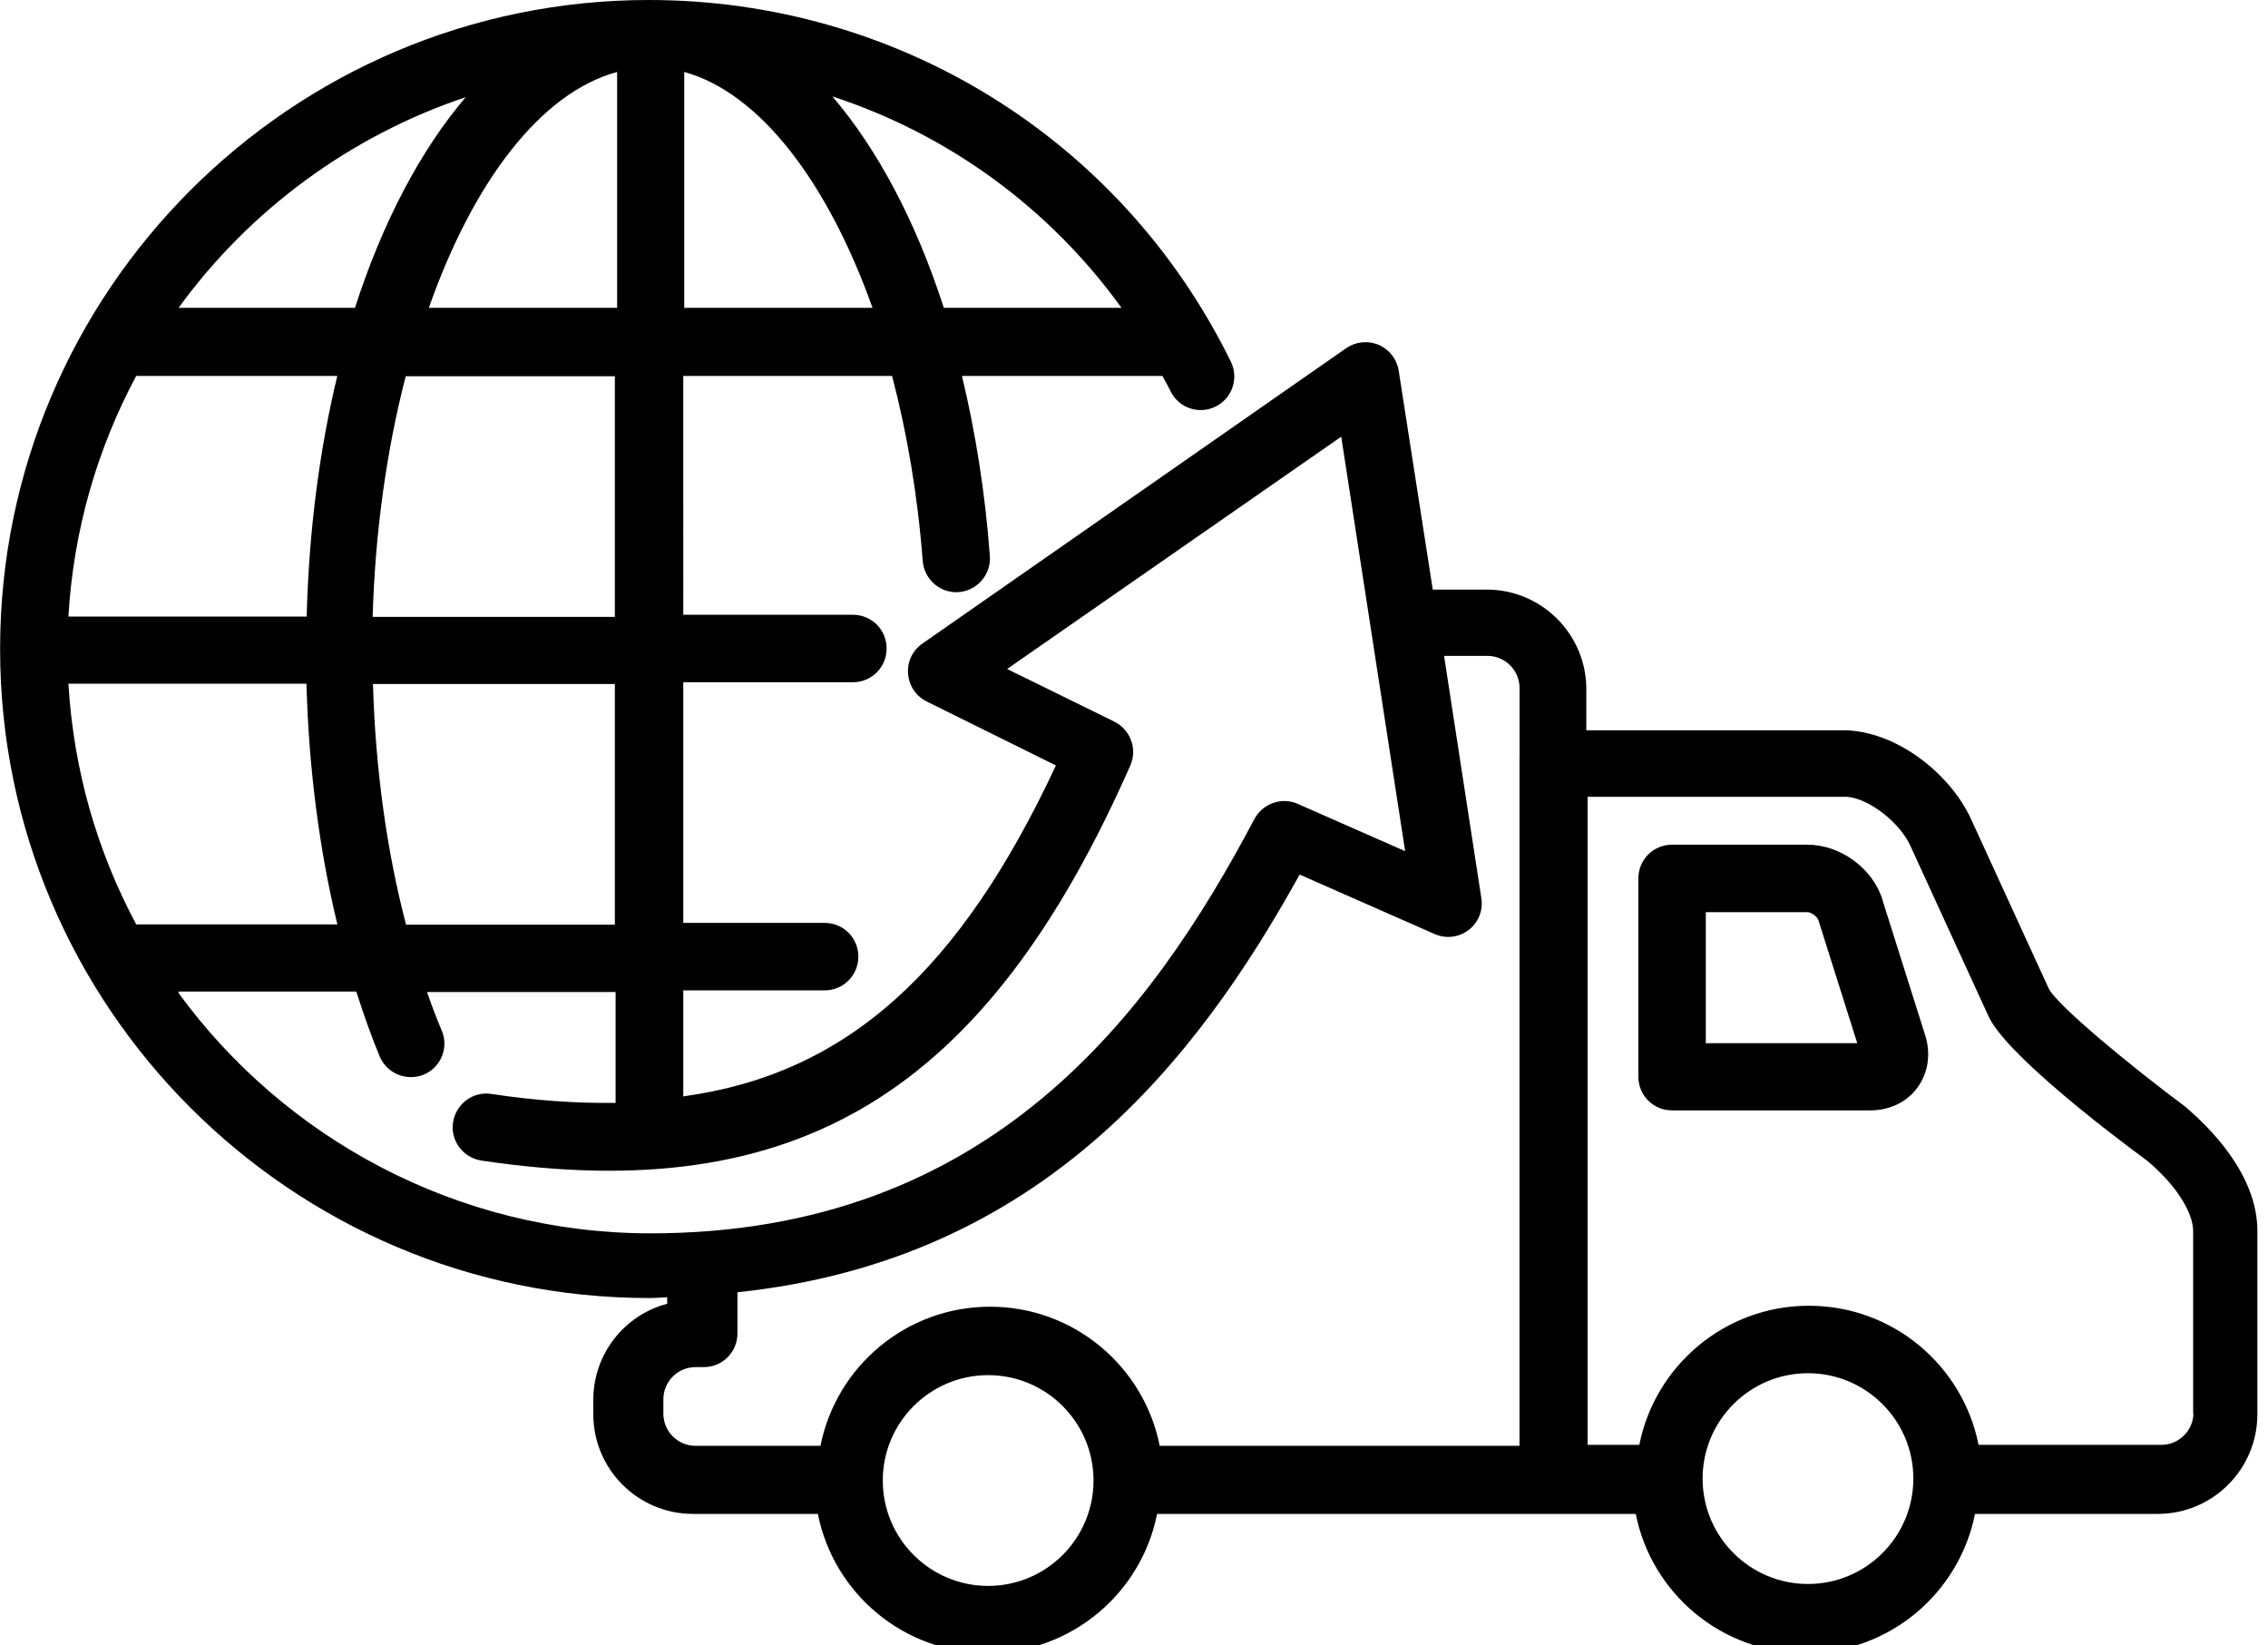
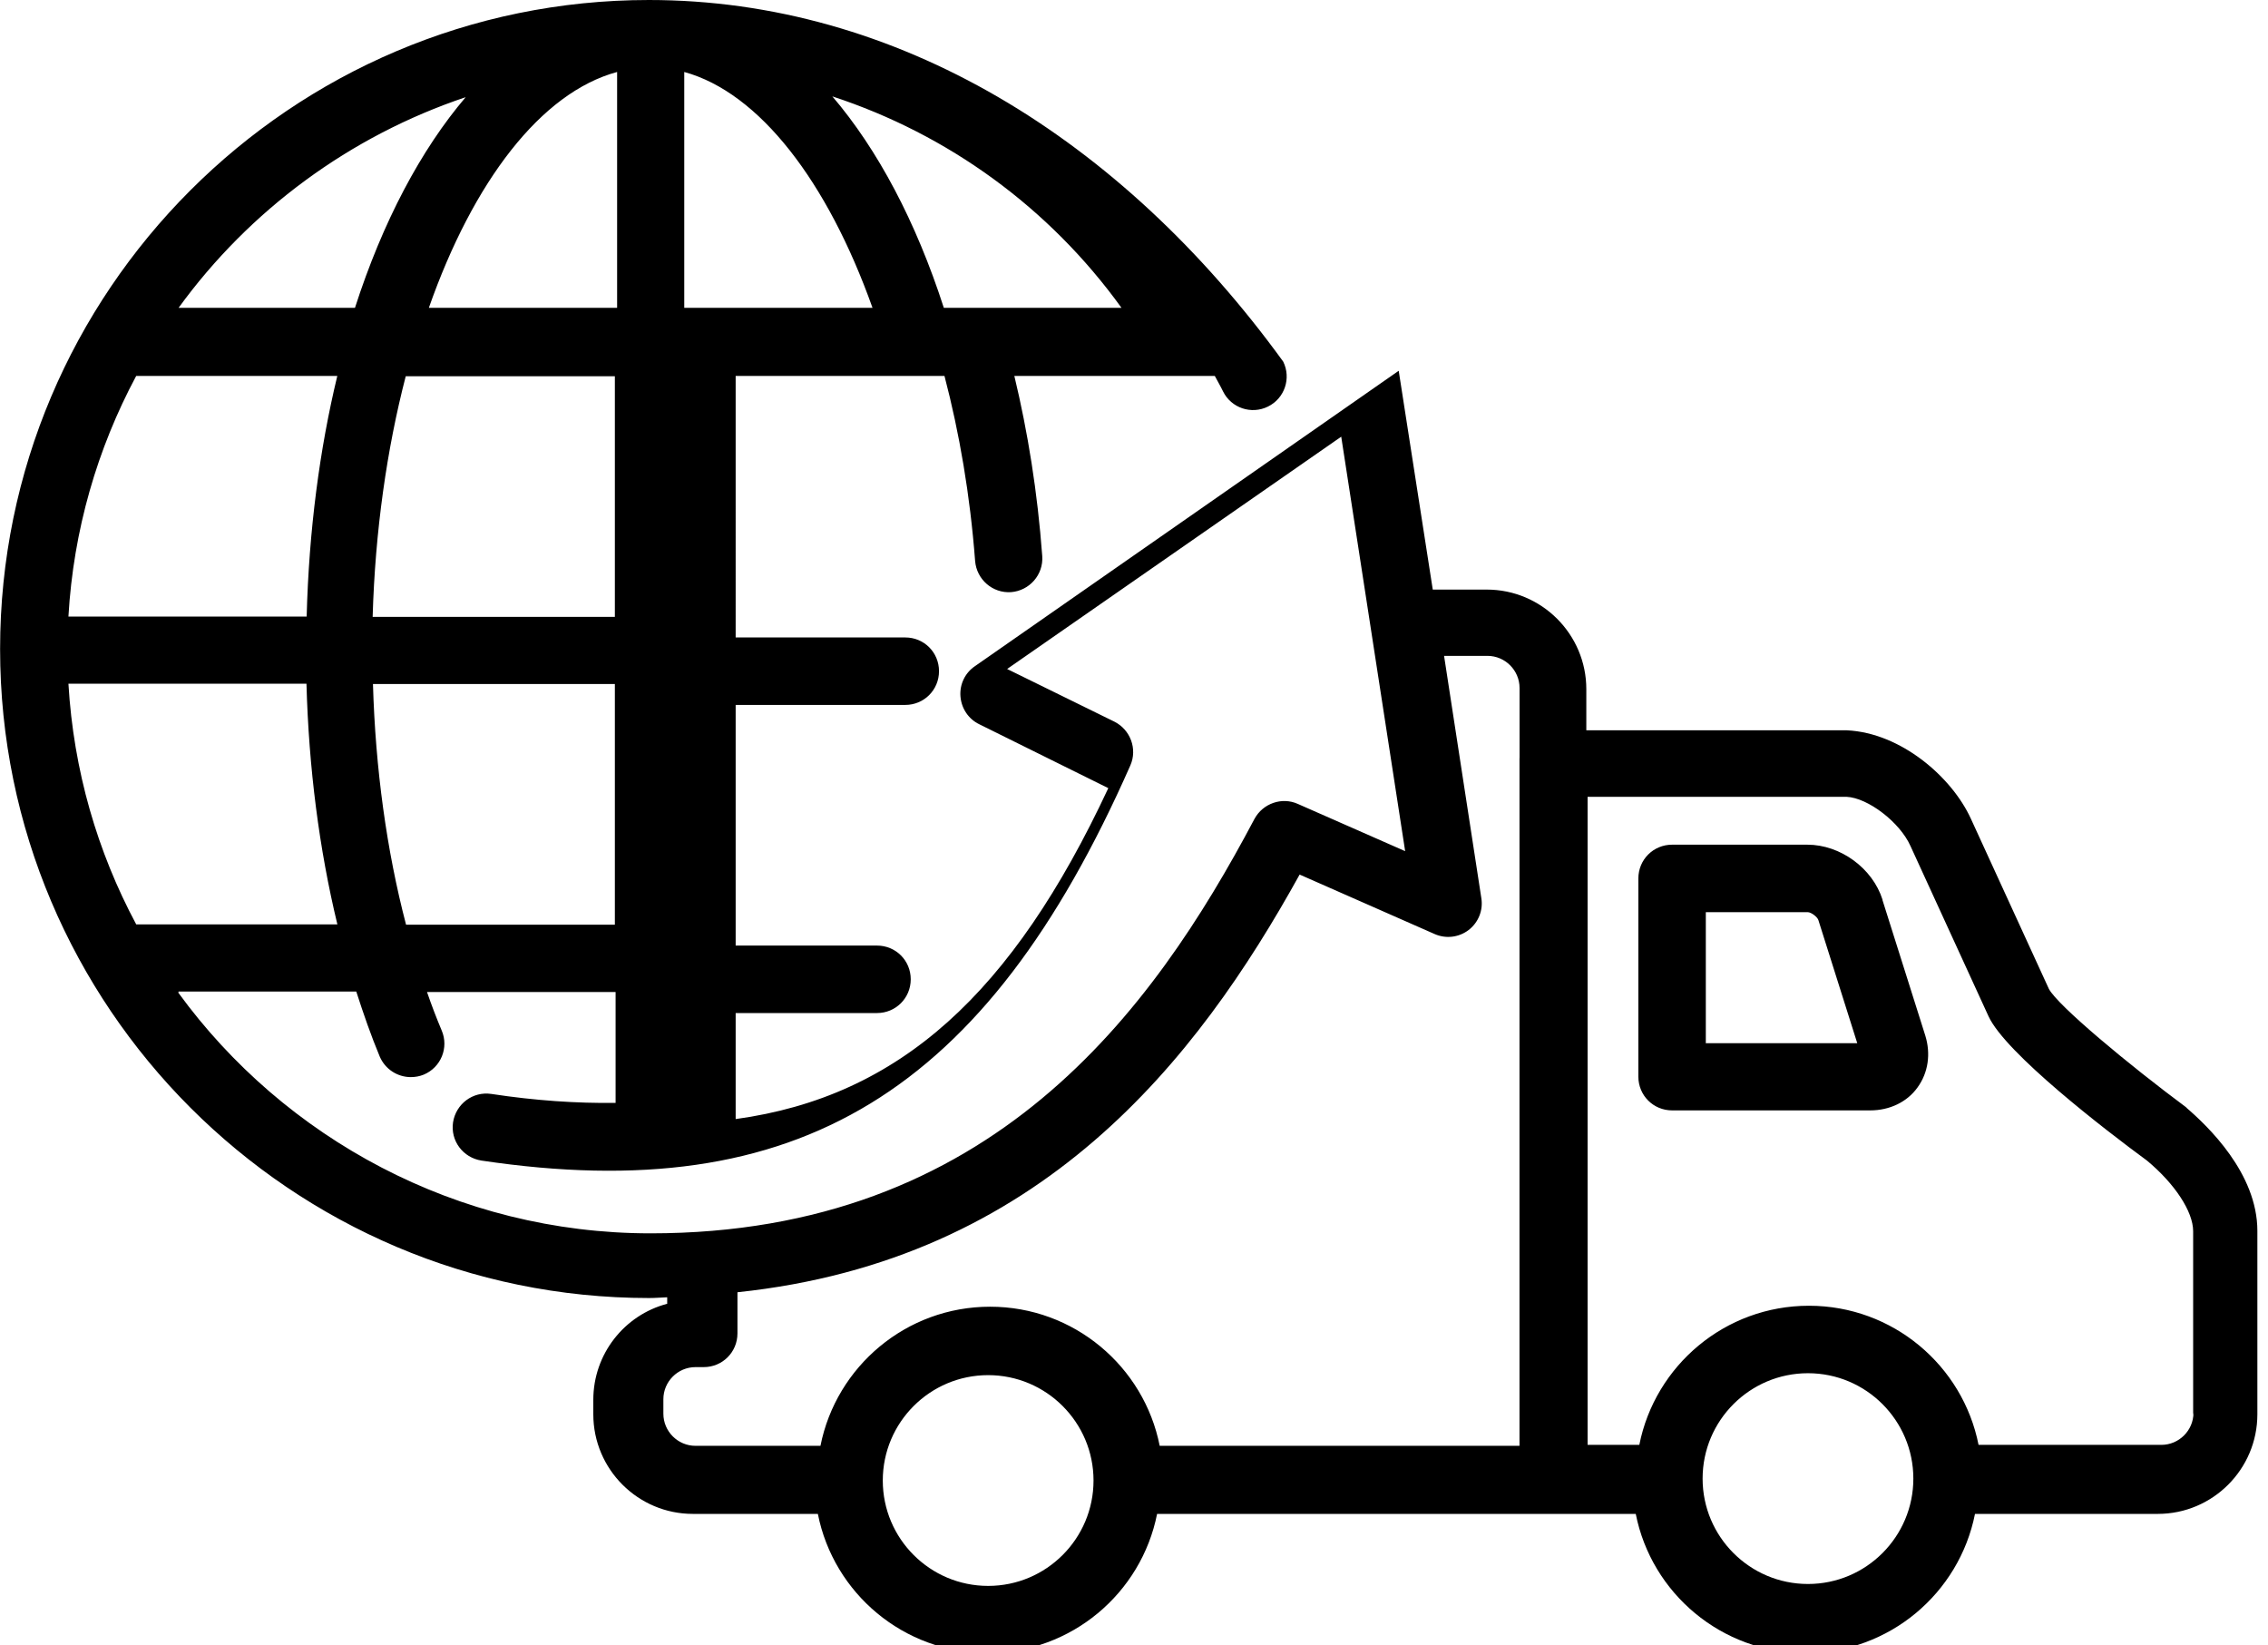
<svg xmlns="http://www.w3.org/2000/svg" viewBox="0 0 706 512">
-   <path d="M586 280c-3.1-9.77-13.1-17.1-23.4-17.1h-42.1c-5.82 0-10.5 4.65-10.5 10.5v61.7c0 5.82 4.65 10.5 10.5 10.5h61.7c6.05 0 11.5-2.64 14.7-7.14 3.34-4.58 4.19-10.5 2.4-16.2l-13.3-42.1zm-55 44.6v-40.7h31.7c1.09 0 3.03 1.47 3.34 2.48l12.1 38.3h-47.2zm51.2 10.5v-10.5h0v10.5zM681 345c-18.6-13.8-40.4-32-43.2-37.2l-24.3-53c-5.9-12.9-21.7-26.7-38.6-27.5h-81.1v-12.8c0-17.1-13.9-31-31-31h-16.8l-10.6-68.1c-.543-3.57-2.87-6.59-6.21-8.07-3.34-1.4-7.14-1.01-10.1 1.01l-132 92c-3.03 2.09-4.73 5.66-4.42 9.39 .31 3.72 2.48 6.98 5.82 8.61l40.2 19.9c-29.8 63.8-64.9 96-116 103v-33h44c5.82 0 10.5-4.65 10.5-10.5s-4.65-10.5-10.5-10.5h-44v-74.9h52.8c5.82 0 10.5-4.65 10.5-10.5s-4.65-10.5-10.5-10.5h-52.8V117h65c4.65 17.7 7.99 37.2 9.54 57.6 .465 5.74 5.43 10.1 11.2 9.7 5.74-.465 10.1-5.43 9.7-11.2-1.47-19.9-4.5-38.7-8.69-56.1h62.4c.853 1.63 1.78 3.18 2.56 4.81 2.56 5.2 8.84 7.29 14 4.73 5.2-2.56 7.29-8.84 4.73-14C349 43 279 0 202 0h0C90.6 0 .03 90.7 .03 202s90.6 202 202 202c1.94 0 3.72-.155 5.66-.233v2.02c-13.3 3.49-23 15.6-23 29.9v4.5c0 17.1 13.9 31 31 31h38.9c4.89 24.7 26.7 43.3 52.8 43.3s47.9-18.6 52.8-43.3h149c4.89 24.7 26.7 43.3 52.8 43.3s47.9-18.6 52.8-43.3h56.9c17.1 0 31-13.9 31-31v-57.1c0-17.9-15.4-32.6-22.3-38.5zM349 95.8h-55.2c-8.69-26.9-20.6-49.3-34.7-65.8 36 11.8 67.5 34.6 90 65.8zM213 22.4c23.4 6.44 44.6 34.1 58.6 73.4h-58.6V22.4zm-20.9 0V95.8h-58.6c13.8-39.3 34.9-67 58.6-73.4zM116 192c.776-26.8 4.42-52.2 10.3-74.9h65.1v74.9H116zm75.4 20.9v74.9h-65c-6.05-23.1-9.54-48.6-10.3-74.9h75.3zM145 30.2c-14 16.4-25.9 38.9-34.5 65.6H55.6c22-30.3 53.3-53.5 89.5-65.6zM42.4 117H105c-5.51 22.8-8.84 48.1-9.54 74.9H21.3c1.55-26.9 9-52.3 21.1-74.9zm-21.1 95.8H95.4c.698 26.1 3.96 51.5 9.62 74.9H42.4c-12.1-22.6-19.5-47.9-21.1-74.9zm34.3 95.8h55.3c2.25 6.98 4.58 13.7 7.29 20.2 1.71 4.03 5.59 6.44 9.7 6.44 1.32 0 2.72-.233 4.03-.776 5.35-2.25 7.84-8.38 5.59-13.7-1.63-3.88-3.18-7.91-4.58-12h58.7v34.5c-12.1 .155-24.9-.698-38.7-2.79-5.74-.853-11 3.1-11.9 8.84-.853 5.74 3.1 11 8.84 11.9 98.4 14.7 157-21 202-123 2.25-5.12 0-11.1-4.96-13.6l-33.4-16.4 104-72.3 19.9 129-33.4-14.7c-4.96-2.25-10.9-.155-13.5 4.65-31.8 60.1-82 129-188 129-60.2 0-114-29.6-147-74.9zm252 185c-18.1 0-32.8-14.7-32.8-32.8s14.7-32.8 32.8-32.8 32.8 14.7 32.8 32.8-14.7 32.8-32.8 32.8zM473 236v214h-112c-4.89-24.7-26.7-43.3-52.8-43.3s-47.9 18.6-52.8 43.3h-38.9c-5.51 0-10-4.5-10-10v-4.5c0-5.51 4.5-10 10-10h2.56c5.82 0 10.5-4.65 10.5-10.5v-12.8c94.5-9.93 143-72.2 175-130l42 18.5c3.49 1.55 7.52 1.09 10.6-1.24 3.03-2.33 4.58-6.13 3.96-9.93l-11.6-75.4h13.5c5.51 0 10 4.5 10 10v21.8zm89.8 257c-18.1 0-32.8-14.7-32.8-32.8s14.7-32.8 32.8-32.8 32.8 14.7 32.8 32.8-14.7 32.8-32.8 32.8zm120-53.3c0 5.51-4.5 10-10 10h-56.9c-4.89-24.7-26.7-43.3-52.8-43.3s-47.9 18.6-52.8 43.3h-16.1V248h80.6c6.67 .31 16.6 7.91 19.9 15.3l24.3 53c5.28 11.5 36.5 35.5 49.3 44.9 8.69 7.21 14.4 15.9 14.4 22v57.1z" />
+   <path d="M586 280c-3.1-9.77-13.1-17.1-23.4-17.1h-42.1c-5.82 0-10.5 4.65-10.5 10.5v61.7c0 5.82 4.65 10.5 10.5 10.5h61.7c6.05 0 11.5-2.64 14.7-7.14 3.34-4.58 4.19-10.5 2.4-16.2l-13.3-42.1zm-55 44.6v-40.7h31.7c1.09 0 3.03 1.47 3.34 2.48l12.1 38.3h-47.2zm51.2 10.5v-10.5h0v10.5zM681 345c-18.6-13.8-40.4-32-43.2-37.2l-24.3-53c-5.9-12.9-21.7-26.7-38.6-27.5h-81.1v-12.8c0-17.1-13.9-31-31-31h-16.8l-10.6-68.1l-132 92c-3.03 2.09-4.73 5.66-4.42 9.39 .31 3.72 2.48 6.98 5.82 8.61l40.2 19.9c-29.8 63.8-64.9 96-116 103v-33h44c5.82 0 10.5-4.65 10.5-10.5s-4.65-10.5-10.5-10.5h-44v-74.9h52.8c5.82 0 10.5-4.65 10.5-10.5s-4.65-10.5-10.5-10.5h-52.8V117h65c4.65 17.7 7.99 37.2 9.54 57.6 .465 5.74 5.43 10.1 11.2 9.7 5.74-.465 10.1-5.43 9.7-11.2-1.47-19.9-4.5-38.7-8.69-56.1h62.4c.853 1.63 1.78 3.18 2.56 4.81 2.56 5.2 8.84 7.29 14 4.73 5.2-2.56 7.29-8.84 4.73-14C349 43 279 0 202 0h0C90.6 0 .03 90.7 .03 202s90.6 202 202 202c1.94 0 3.72-.155 5.66-.233v2.02c-13.3 3.49-23 15.6-23 29.9v4.5c0 17.1 13.9 31 31 31h38.9c4.89 24.7 26.7 43.3 52.8 43.3s47.9-18.6 52.8-43.3h149c4.89 24.7 26.7 43.3 52.8 43.3s47.9-18.6 52.8-43.3h56.9c17.1 0 31-13.9 31-31v-57.1c0-17.9-15.4-32.6-22.3-38.5zM349 95.8h-55.2c-8.69-26.9-20.6-49.3-34.7-65.8 36 11.8 67.5 34.6 90 65.8zM213 22.4c23.4 6.44 44.6 34.1 58.6 73.4h-58.6V22.4zm-20.9 0V95.8h-58.6c13.8-39.3 34.9-67 58.6-73.4zM116 192c.776-26.8 4.42-52.2 10.3-74.9h65.1v74.9H116zm75.4 20.9v74.9h-65c-6.05-23.1-9.54-48.6-10.3-74.9h75.3zM145 30.2c-14 16.4-25.9 38.9-34.5 65.6H55.6c22-30.3 53.3-53.5 89.5-65.6zM42.4 117H105c-5.51 22.8-8.84 48.1-9.54 74.9H21.3c1.55-26.9 9-52.3 21.1-74.9zm-21.1 95.8H95.4c.698 26.1 3.96 51.5 9.62 74.9H42.4c-12.1-22.6-19.5-47.9-21.1-74.9zm34.3 95.8h55.3c2.25 6.98 4.58 13.7 7.29 20.2 1.71 4.03 5.59 6.44 9.7 6.44 1.32 0 2.72-.233 4.03-.776 5.35-2.25 7.84-8.38 5.59-13.7-1.63-3.88-3.18-7.91-4.58-12h58.7v34.5c-12.1 .155-24.9-.698-38.7-2.79-5.74-.853-11 3.1-11.9 8.84-.853 5.74 3.1 11 8.84 11.9 98.4 14.7 157-21 202-123 2.25-5.12 0-11.1-4.96-13.6l-33.4-16.4 104-72.3 19.9 129-33.4-14.7c-4.96-2.25-10.9-.155-13.5 4.65-31.8 60.1-82 129-188 129-60.2 0-114-29.6-147-74.9zm252 185c-18.1 0-32.8-14.7-32.8-32.8s14.7-32.8 32.8-32.8 32.8 14.7 32.8 32.8-14.7 32.8-32.8 32.8zM473 236v214h-112c-4.89-24.7-26.7-43.3-52.8-43.3s-47.9 18.6-52.8 43.3h-38.9c-5.51 0-10-4.5-10-10v-4.5c0-5.51 4.5-10 10-10h2.56c5.82 0 10.5-4.65 10.5-10.5v-12.8c94.5-9.93 143-72.2 175-130l42 18.5c3.49 1.55 7.52 1.09 10.6-1.24 3.03-2.33 4.58-6.13 3.96-9.93l-11.6-75.4h13.5c5.51 0 10 4.5 10 10v21.8zm89.8 257c-18.1 0-32.8-14.7-32.8-32.8s14.7-32.8 32.8-32.8 32.8 14.7 32.8 32.8-14.7 32.8-32.8 32.8zm120-53.3c0 5.51-4.5 10-10 10h-56.9c-4.89-24.7-26.7-43.3-52.8-43.3s-47.9 18.6-52.8 43.3h-16.1V248h80.6c6.67 .31 16.6 7.91 19.9 15.3l24.3 53c5.28 11.5 36.5 35.5 49.3 44.9 8.69 7.21 14.4 15.9 14.4 22v57.1z" />
</svg>